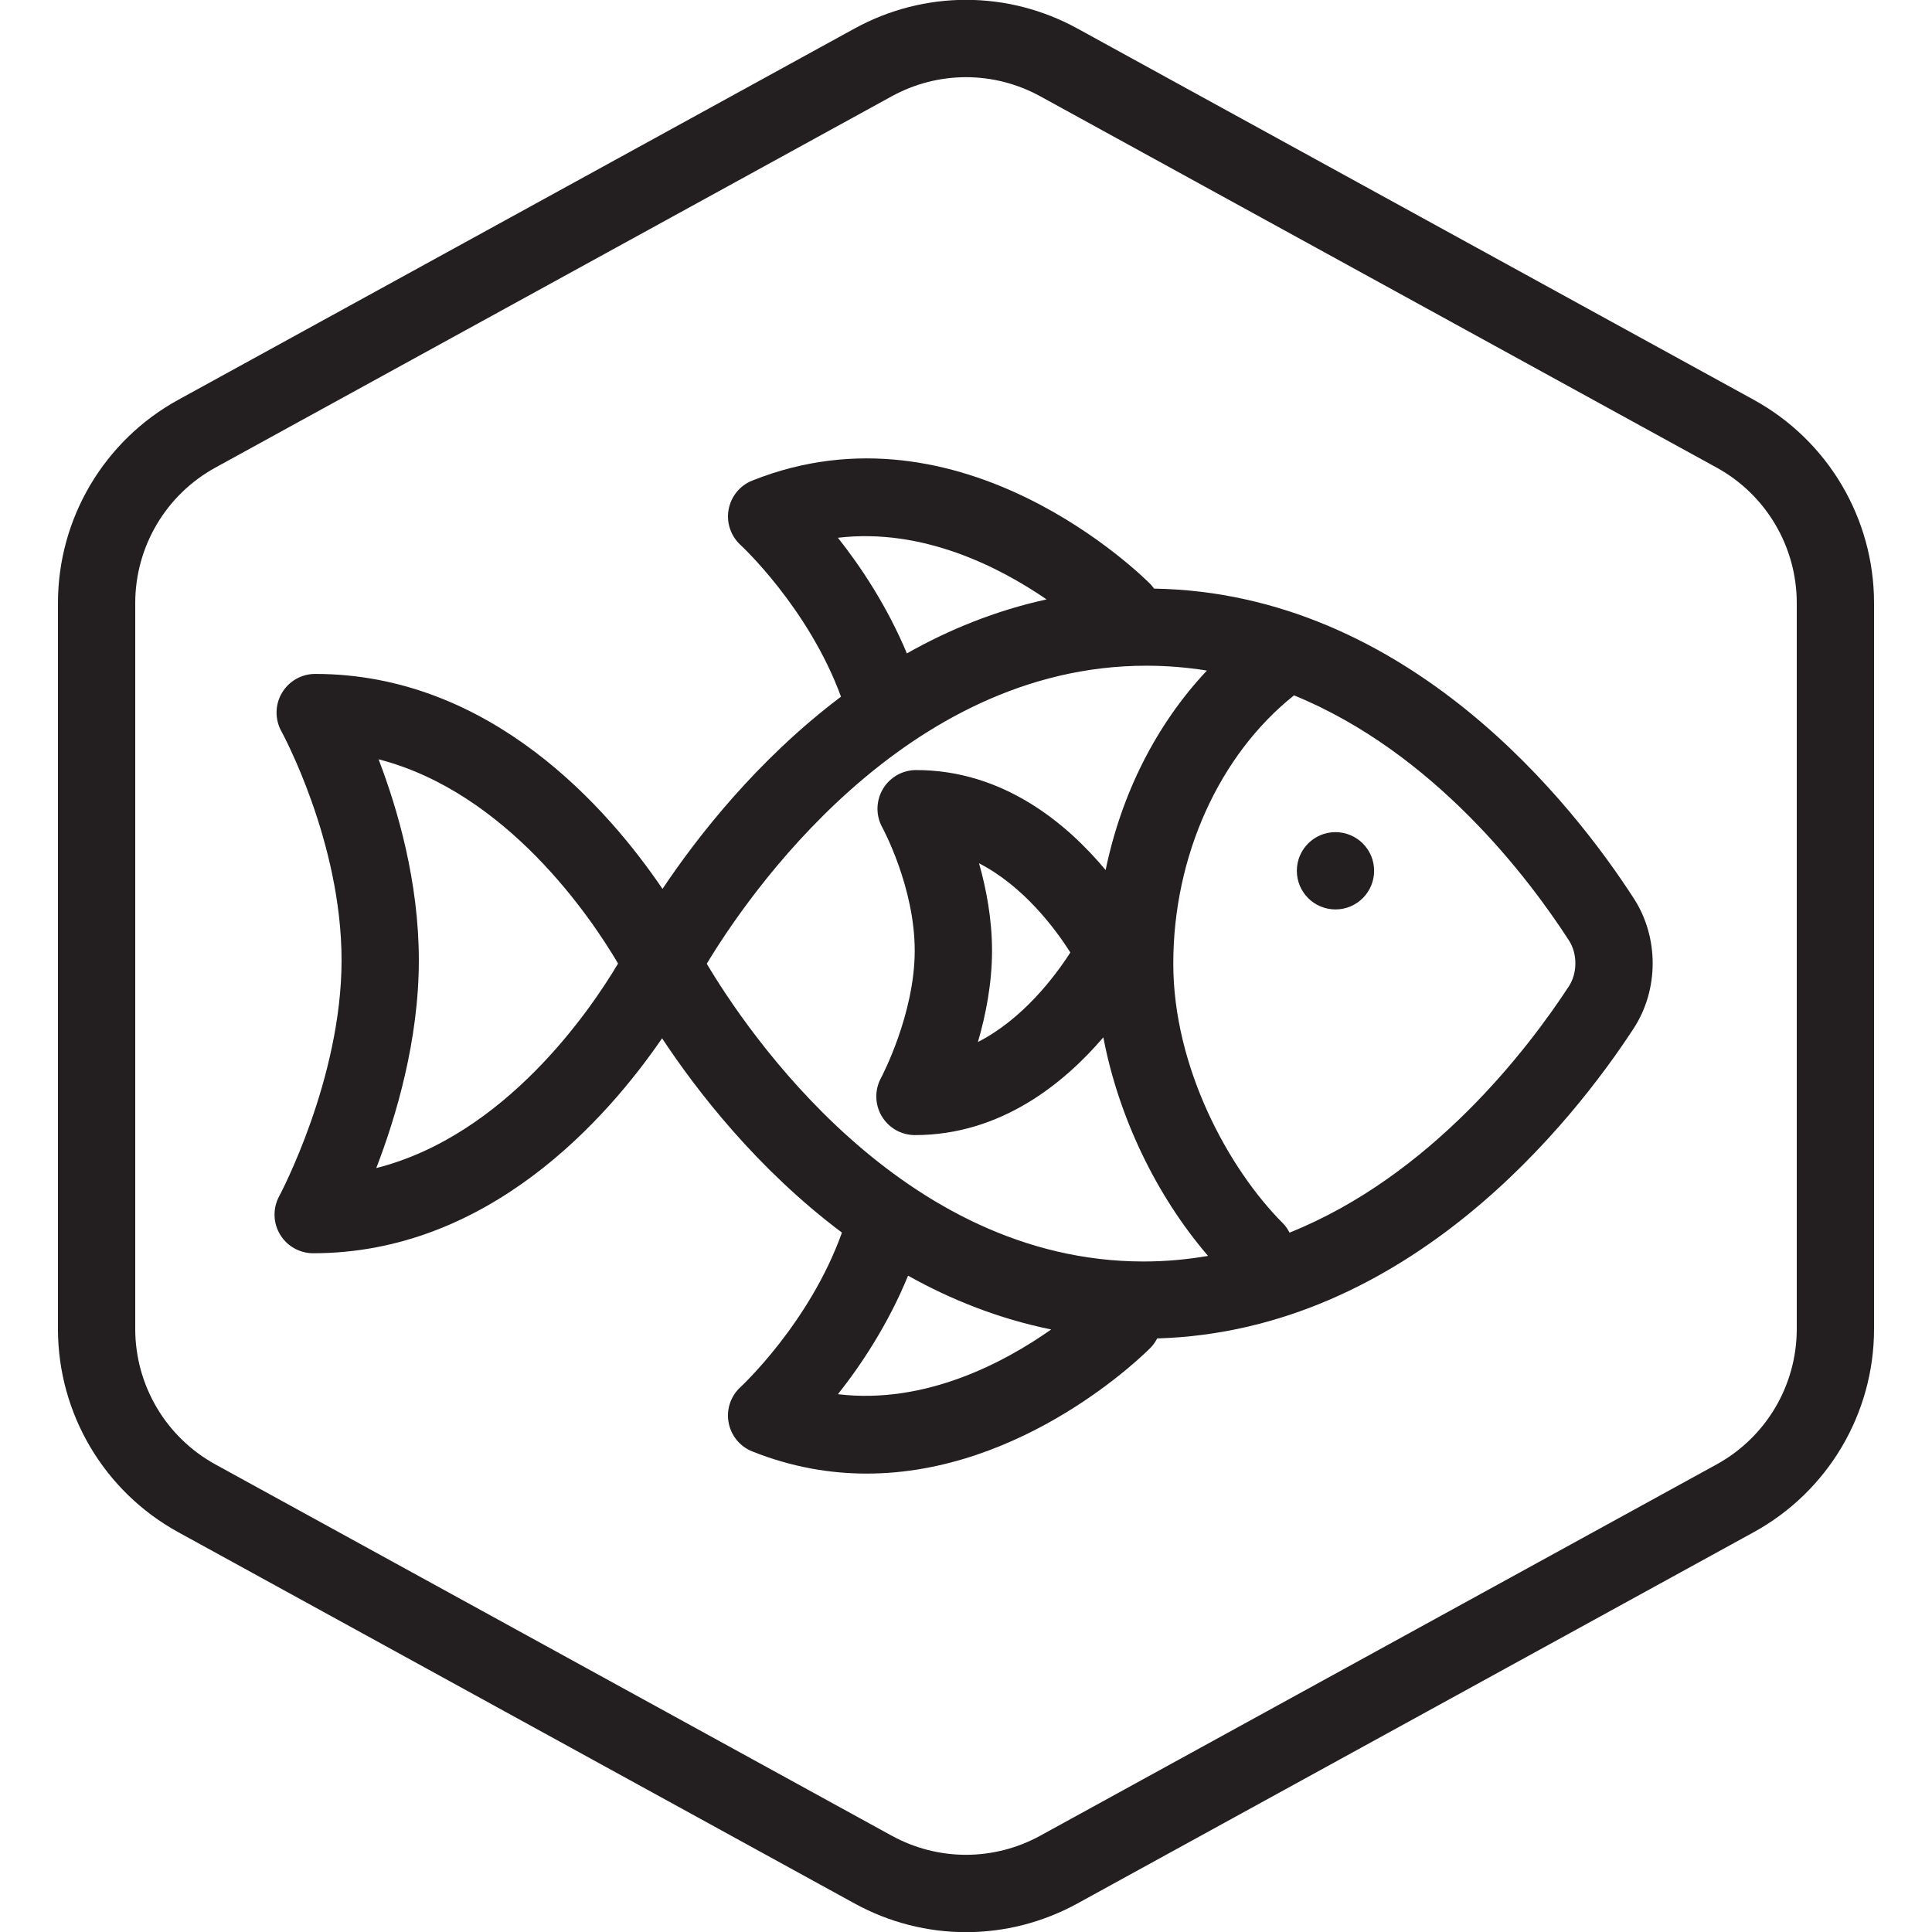
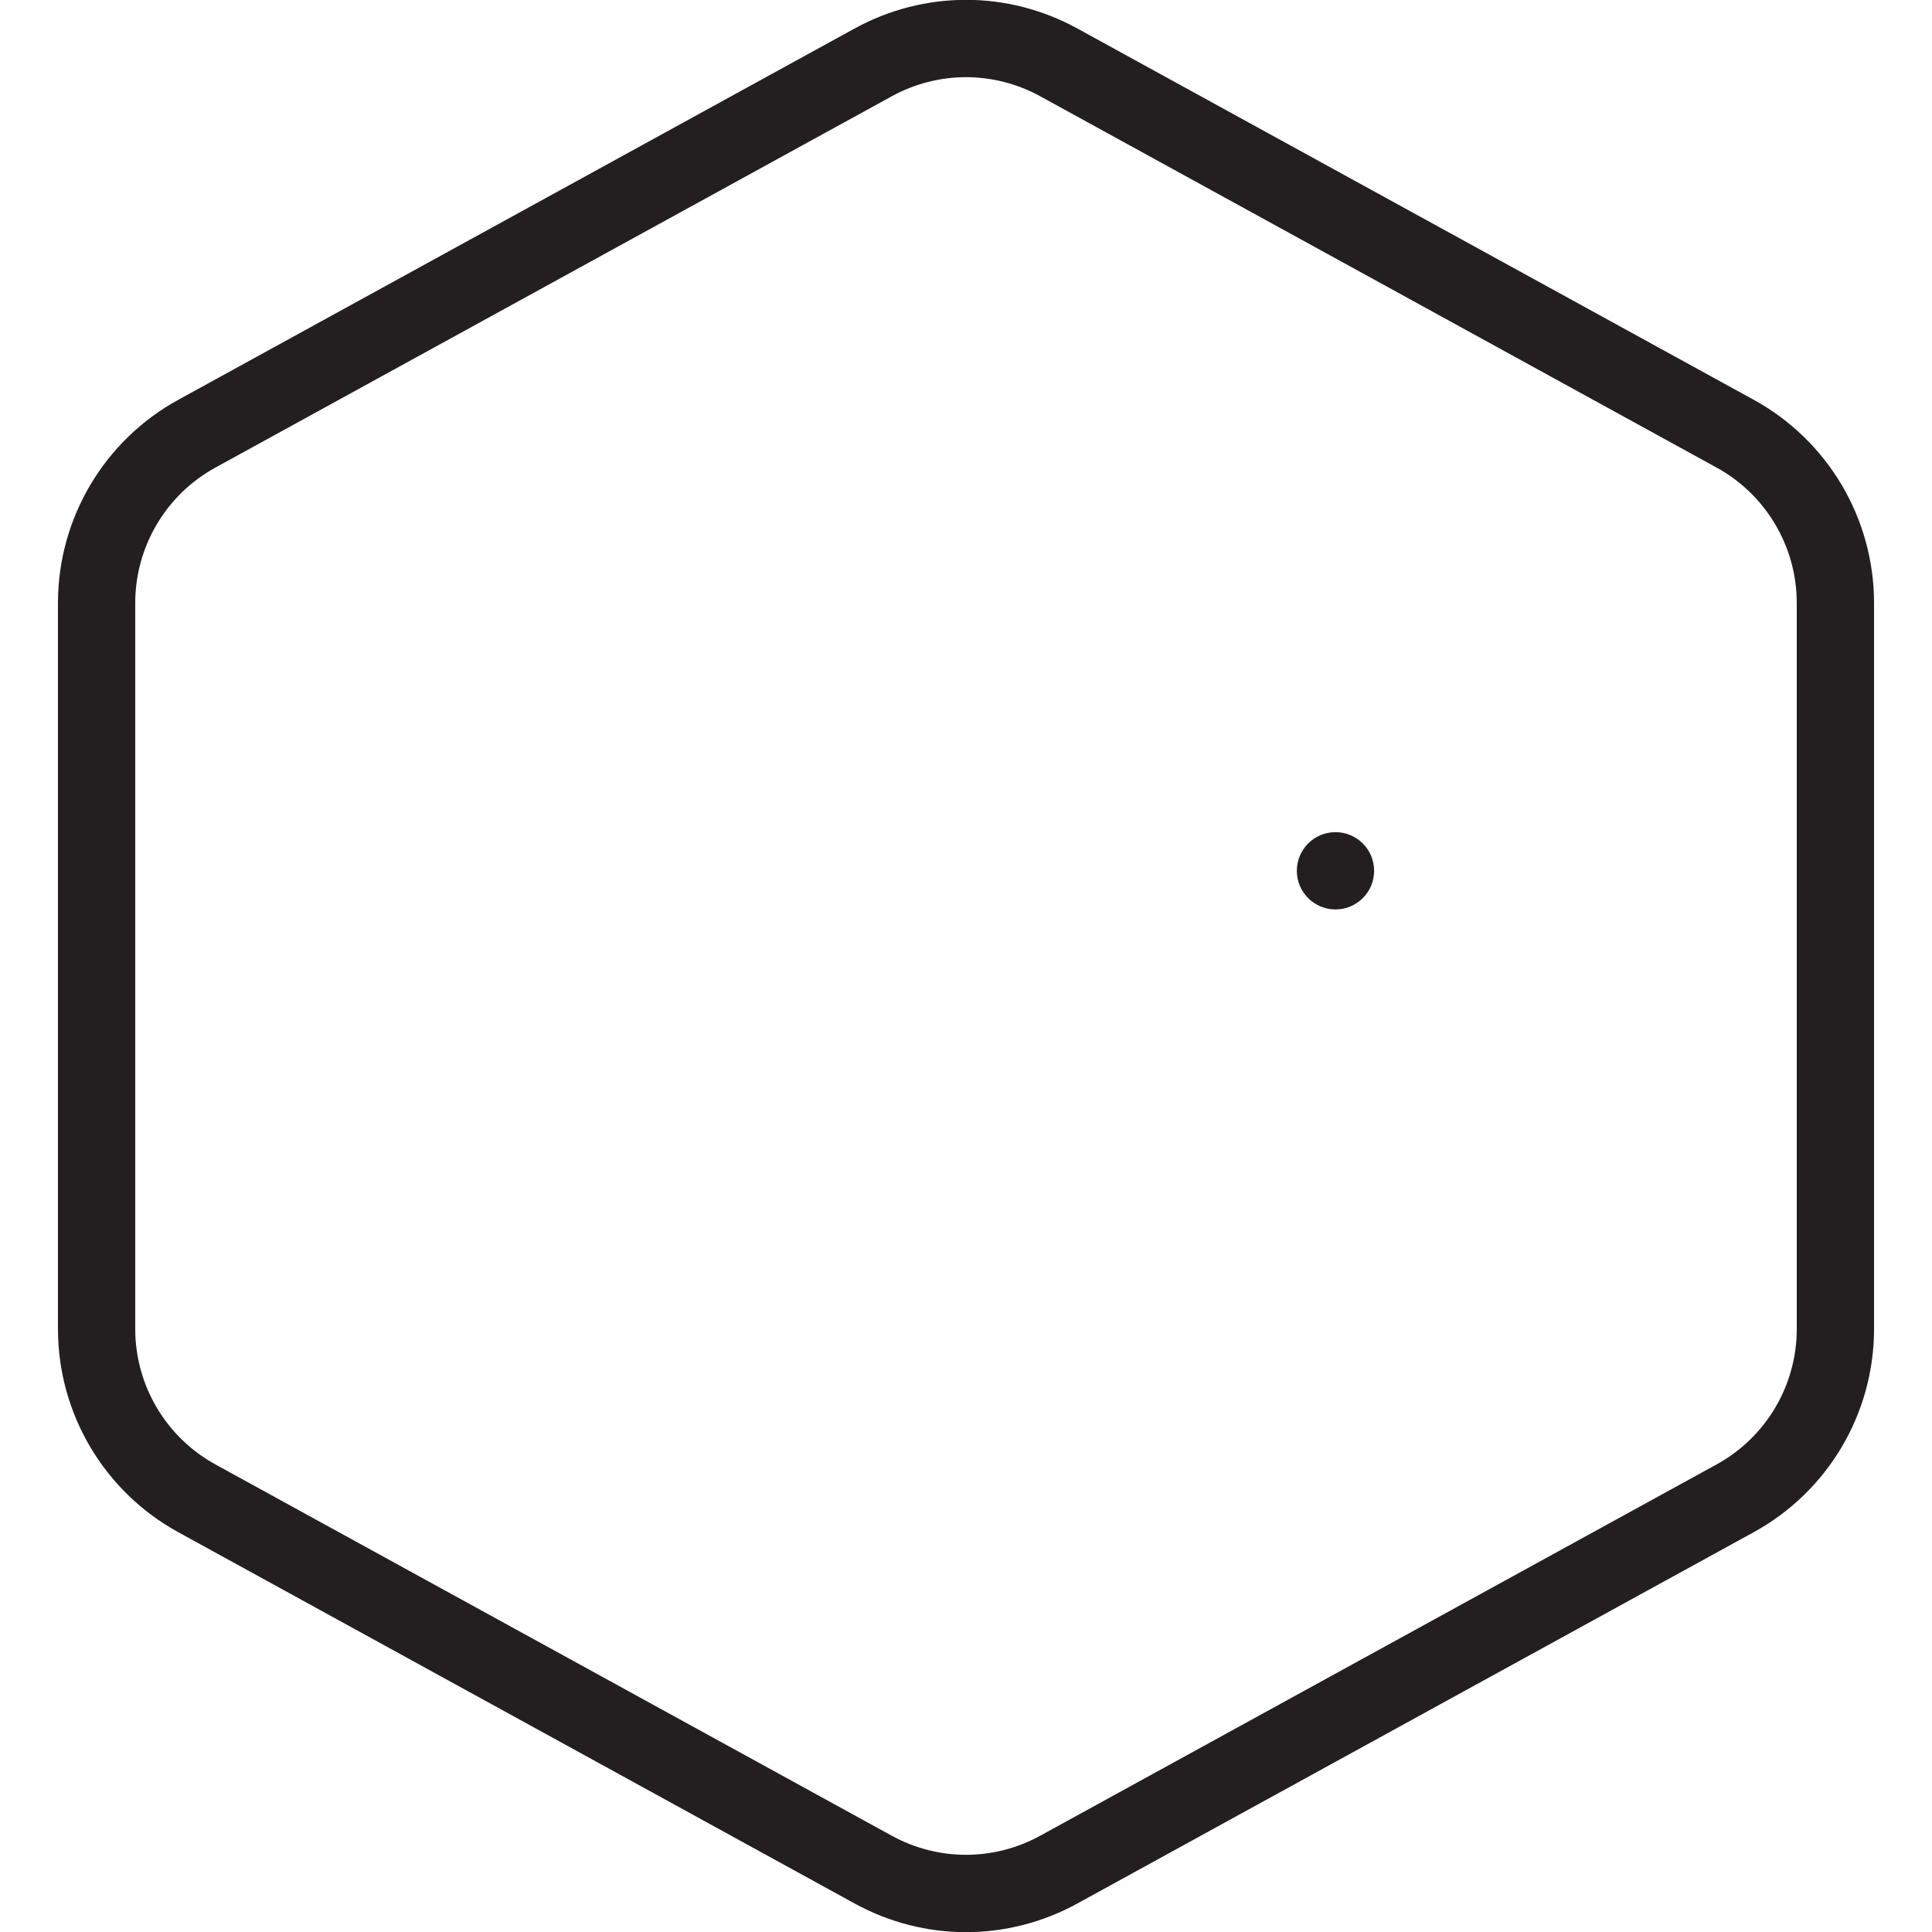
<svg xmlns="http://www.w3.org/2000/svg" id="Your_Icon" x="0px" y="0px" viewBox="0 0 100 100" xml:space="preserve">
  <g>
    <path fill="#231F20" d="M90.775,20.694L55.774,1.48c-3.615-1.984-7.932-1.984-11.549,0l-35,19.215C5.385,22.803,3,26.834,3,31.214   v37.572c0,4.381,2.385,8.411,6.225,10.519l35,19.214c1.808,0.993,3.792,1.489,5.775,1.489c1.983,0,3.967-0.496,5.775-1.489   l34.999-19.214C94.614,77.197,97,73.167,97,68.786V31.214C97,26.834,94.614,22.803,90.775,20.694z M93,68.786   c0,2.921-1.59,5.608-4.151,7.013l-35,19.214c-2.41,1.322-5.289,1.322-7.699,0l-35-19.214C8.59,74.393,7,71.707,7,68.786V31.214   c0-2.92,1.59-5.607,4.149-7.012l35-19.214C47.355,4.326,48.678,3.995,50,3.995s2.645,0.331,3.85,0.992l35,19.214   c2.56,1.406,4.15,4.093,4.15,7.013V68.786z" />
-     <path fill="#231F20" d="M59.734,30.466c-0.056-0.076-0.111-0.153-0.179-0.222c-0.393-0.398-9.757-9.703-20.617-5.37   c-0.64,0.255-1.101,0.822-1.225,1.499c-0.124,0.677,0.111,1.371,0.618,1.836c0.037,0.034,3.511,3.252,5.199,7.851   c-4.347,3.277-7.451,7.275-9.239,9.949c-2.812-4.147-8.893-11.127-17.978-11.127c-0.708,0-1.363,0.376-1.722,0.986   s-0.369,1.365-0.026,1.985c0.031,0.056,3.114,5.697,3.114,11.848c0,6.166-3.196,12.154-3.228,12.214   c-0.335,0.62-0.32,1.37,0.04,1.975c0.361,0.607,1.014,0.978,1.719,0.978c9.084,0,15.219-6.983,18.059-11.126   c1.789,2.707,4.913,6.761,9.309,10.057c-1.669,4.673-5.208,7.957-5.243,7.989c-0.511,0.464-0.747,1.157-0.624,1.836   c0.123,0.679,0.586,1.247,1.227,1.502c2.044,0.815,4.033,1.147,5.92,1.147c8.146,0,14.378-6.194,14.698-6.518   c0.142-0.144,0.249-0.308,0.339-0.478c13.027-0.385,21.561-11.297,24.659-16.04c1.31-2.007,1.318-4.709,0.018-6.725   C81.487,41.734,72.929,30.689,59.734,30.466z M43.371,27.835c4.383-0.521,8.35,1.51,10.799,3.19   c-2.64,0.579-5.054,1.564-7.23,2.795C45.916,31.368,44.542,29.313,43.371,27.835z M19.476,60.459   c1.028-2.667,2.203-6.619,2.203-10.757c0-4.058-1.097-7.83-2.084-10.401c6.637,1.709,10.989,8.183,12.397,10.571   C30.568,52.267,26.17,58.763,19.476,60.459z M36.582,49.883c2.077-3.447,10.203-15.426,22.751-15.426   c1.079,0,2.125,0.089,3.136,0.252c-2.612,2.775-4.422,6.359-5.242,10.324c-1.998-2.395-5.284-5.175-9.81-5.175   c-0.707,0-1.362,0.376-1.721,0.985c-0.36,0.609-0.37,1.365-0.029,1.984c0.017,0.031,1.679,3.086,1.679,6.378   c0,3.307-1.731,6.563-1.748,6.595c-0.334,0.62-0.319,1.37,0.041,1.974c0.361,0.607,1.014,0.978,1.719,0.978   c4.452,0,7.728-2.694,9.751-5.06c0.776,4.079,2.716,8.169,5.42,11.313c-1.075,0.185-2.187,0.289-3.338,0.289   C46.655,65.295,38.633,53.331,36.582,49.883z M50.674,44.683c2.312,1.191,3.945,3.387,4.728,4.617   c-0.795,1.235-2.453,3.443-4.786,4.635c0.404-1.383,0.731-3.029,0.731-4.728C51.347,47.566,51.049,46.002,50.674,44.683z    M43.371,72.164c1.195-1.508,2.6-3.618,3.63-6.135c2.225,1.243,4.695,2.233,7.409,2.783C51.984,70.521,47.895,72.707,43.371,72.164   z M81.205,51.05c-2.13,3.261-7.131,9.809-14.458,12.751c-0.091-0.174-0.201-0.34-0.346-0.486c-2.823-2.827-5.672-8.08-5.672-13.44   c0-5.562,2.381-10.806,6.25-13.883c7.236,2.959,12.141,9.451,14.232,12.69C81.654,49.369,81.652,50.365,81.205,51.05z" />
    <circle fill="#231F20" cx="69.124" cy="45.072" r="2" />
  </g>
</svg>